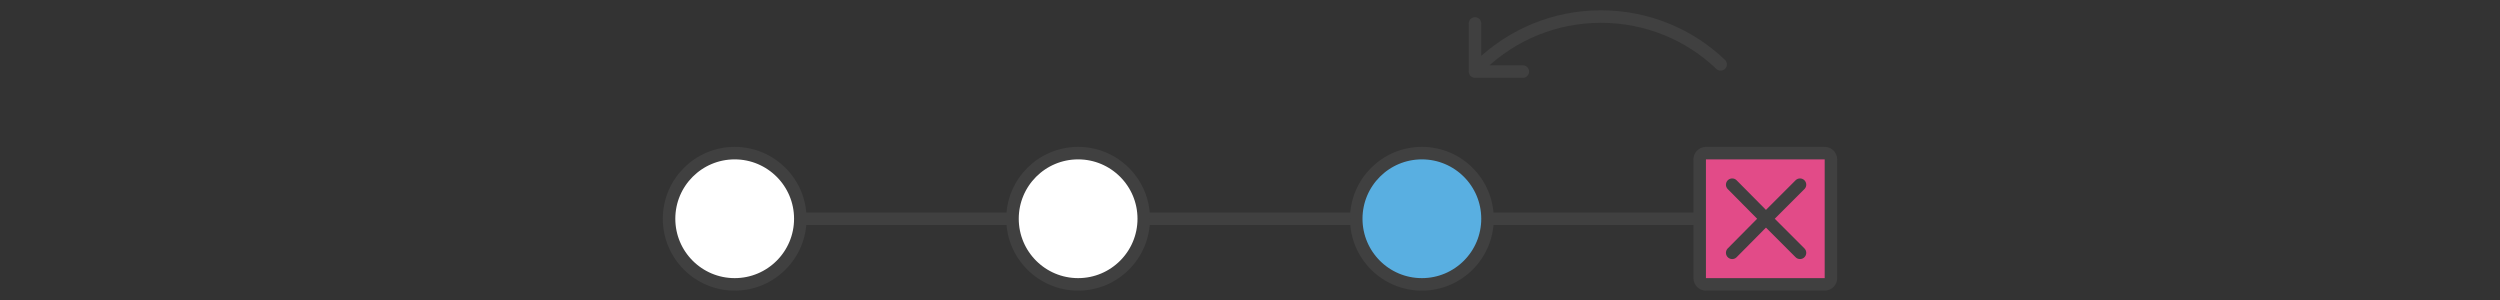
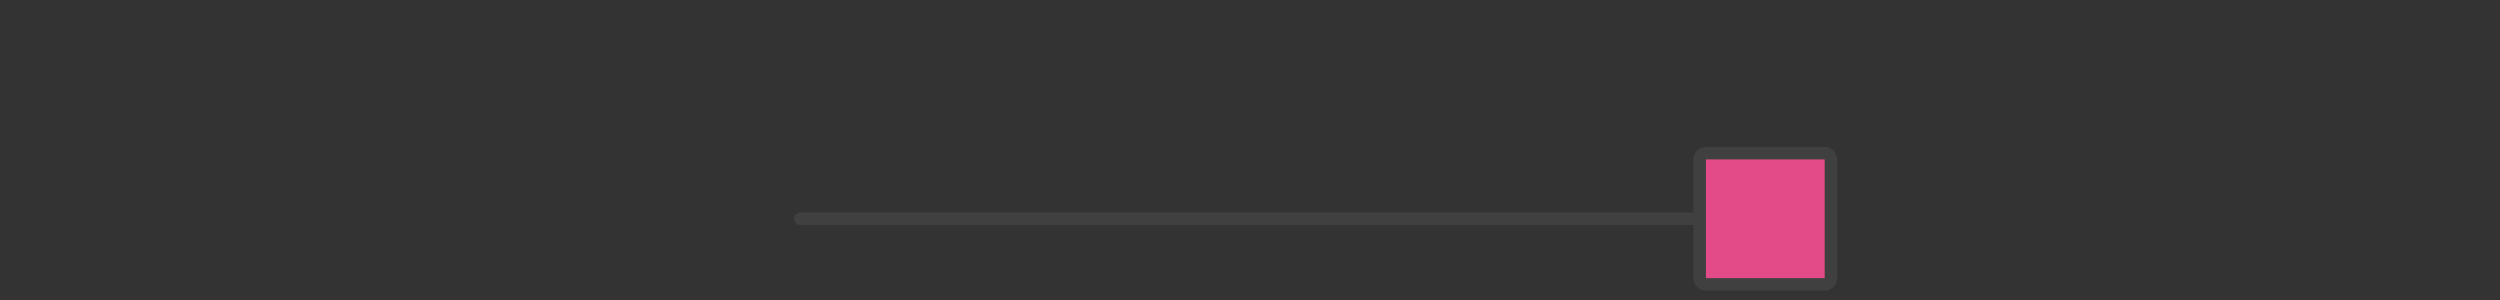
<svg xmlns="http://www.w3.org/2000/svg" viewBox="0 0 800 96">
  <rect x="0" y="0" width="800" height="96" fill="#333333" stroke="none" />
  <style>.st0{display:none;} .st1{display:inline;} .st2{fill:#FFFFFF;} .st3{fill:none;stroke:#9882CE;stroke-width:4;stroke-miterlimit:10;} .st4{fill:#B3E3FF;stroke:#404040;stroke-width:4;stroke-miterlimit:10;} .st5{fill:#FFFFFF;stroke:#404040;stroke-width:4;stroke-miterlimit:10;} .st6{fill:none;stroke:#404040;stroke-width:4;stroke-linecap:round;stroke-linejoin:round;stroke-miterlimit:10;} .st7{fill:#B18BE8;stroke:#404040;stroke-width:4;stroke-linecap:round;stroke-linejoin:round;stroke-miterlimit:10;} .st8{fill:#404040;} .st9{fill:none;stroke:#404040;stroke-width:4;stroke-miterlimit:10;} .st10{fill:#B18BE8;stroke:#404040;stroke-width:4;stroke-miterlimit:10;} .st11{fill:#4ED1A1;stroke:#404040;stroke-width:4;stroke-miterlimit:10;} .st12{fill:none;stroke:#CCCCCC;stroke-width:7;stroke-linecap:round;stroke-linejoin:round;stroke-miterlimit:10;} .st13{fill:#FFFFFF;stroke:#CCCCCC;stroke-width:7;stroke-linecap:round;stroke-linejoin:round;stroke-miterlimit:10;} .st14{fill:none;stroke:#404040;stroke-width:7;stroke-miterlimit:10;} .st15{fill:#B3E3FF;stroke:#404040;stroke-width:7;stroke-miterlimit:10;} .st16{fill:#CCCCCC;} .st17{fill:#FFFFFF;stroke:#404040;stroke-width:4;stroke-linejoin:round;stroke-miterlimit:10;} .st18{fill:#FFFFFF;stroke:#404040;stroke-width:4;stroke-linecap:round;stroke-linejoin:round;stroke-miterlimit:10;} .st19{fill:#B3E3FF;stroke:#404040;stroke-width:4;stroke-linejoin:round;stroke-miterlimit:10;} .st20{fill:none;stroke:#CCCCCC;stroke-linecap:round;stroke-linejoin:round;stroke-miterlimit:10;} .st21{fill:#999999;} .st22{fill:#4ED1A1;stroke:#404040;stroke-width:4;stroke-linecap:round;stroke-linejoin:round;stroke-miterlimit:10;} .st23{fill:#4CD3D6;stroke:#404040;stroke-width:4;stroke-linejoin:round;stroke-miterlimit:10;} .st24{fill:none;stroke:#59AFE1;stroke-width:4;stroke-miterlimit:10;} .st25{fill:#59AFE1;stroke:#404040;stroke-width:4;stroke-linejoin:round;stroke-miterlimit:10;} .st26{fill:#FFFFFF;stroke:#59AFE1;stroke-width:4;stroke-miterlimit:10;} .st27{fill:#B3E3FF;stroke:#404040;stroke-width:4;stroke-linecap:round;stroke-linejoin:round;stroke-miterlimit:10;} .st28{fill:#FC8363;stroke:#404040;stroke-width:4;stroke-linecap:round;stroke-linejoin:round;stroke-miterlimit:10;} .st29{fill:#CCCCCC;stroke:#404040;stroke-width:4;stroke-miterlimit:10;} .st30{fill:#FFFFFF;stroke:#6693ED;stroke-width:4;stroke-miterlimit:10;} .st31{fill:none;stroke:#A97CDD;stroke-width:4;stroke-linecap:round;stroke-linejoin:round;stroke-miterlimit:10;} .st32{fill:none;stroke:#B3E3FF;stroke-width:4;stroke-linecap:round;stroke-linejoin:round;stroke-miterlimit:10;} .st33{fill:none;stroke:#4ED1A1;stroke-width:4;stroke-linecap:round;stroke-miterlimit:10;} .st34{fill:none;stroke:#4ED1A1;stroke-width:4;stroke-linecap:round;stroke-linejoin:round;stroke-miterlimit:10;} .st35{fill:#E24B88;stroke:#404040;stroke-width:4;stroke-linecap:round;stroke-linejoin:round;stroke-miterlimit:10;} .st36{fill:none;stroke:#DEEFF8;stroke-width:4;stroke-miterlimit:10;} .st37{fill:none;stroke:#CCCCCC;stroke-width:4;stroke-linecap:round;stroke-linejoin:round;} .st38{fill:none;stroke:#CCCCCC;stroke-width:4;stroke-linecap:round;stroke-linejoin:round;stroke-dasharray:0,14.305;} .st39{fill:none;stroke:#CCCCCC;stroke-width:4;stroke-linecap:round;stroke-linejoin:round;stroke-dasharray:0,14.169;} .st40{fill:none;stroke:#CCCCCC;stroke-width:4;stroke-linecap:round;stroke-linejoin:round;stroke-dasharray:0,13.979;} .st41{fill:none;stroke:#CCCCCC;stroke-width:4;stroke-linecap:round;stroke-linejoin:round;stroke-dasharray:0,14.788;} .st42{fill:none;stroke:#CCCCCC;stroke-width:4;stroke-linecap:round;stroke-linejoin:round;stroke-dasharray:0,14.963;} .st43{fill:none;stroke:#CCCCCC;stroke-width:4;stroke-linecap:round;stroke-linejoin:round;stroke-dasharray:0,12.543;} .st44{fill:none;stroke:#CCCCCC;stroke-width:4;stroke-linecap:round;stroke-linejoin:round;stroke-dasharray:0,13.684;} .st45{fill:none;stroke:#CCCCCC;stroke-width:4;stroke-linecap:round;stroke-linejoin:round;stroke-dasharray:0,13.772;} .st46{fill:none;stroke:#CCCCCC;stroke-width:4;stroke-linecap:round;stroke-linejoin:round;stroke-dasharray:0,13.649;} .st47{fill:none;stroke:#CCCCCC;stroke-width:4;stroke-linecap:round;stroke-linejoin:round;stroke-dasharray:0,13.907;} .st48{fill:#4CD3D6;stroke:#404040;stroke-width:4;stroke-linecap:round;stroke-linejoin:round;stroke-miterlimit:10;} .st49{fill:none;stroke:#CCCCCC;stroke-width:4;stroke-linecap:round;stroke-linejoin:round;stroke-dasharray:0,14.986;} .st50{fill:none;stroke:#CCCCCC;stroke-width:4;stroke-linecap:round;stroke-linejoin:round;stroke-dasharray:0,14.012;} .st51{fill:none;stroke:#CCCCCC;stroke-width:4;stroke-linecap:round;stroke-linejoin:round;stroke-dasharray:0,14.124;} .st52{fill:none;} .st53{fill:#FFFFFF;stroke:#404040;stroke-width:7;stroke-linecap:round;stroke-linejoin:round;stroke-miterlimit:10;} .st54{fill:#59AFE1;stroke:#404040;stroke-width:7;stroke-linejoin:round;stroke-miterlimit:10;} .st55{fill:#E24B88;stroke:#404040;stroke-width:7;stroke-linecap:round;stroke-linejoin:round;stroke-miterlimit:10;} .st56{fill:none;stroke:#404040;stroke-width:7;stroke-linecap:round;stroke-linejoin:round;stroke-miterlimit:10;} .st57{fill:none;stroke:#CCCCCC;stroke-width:4;stroke-linecap:round;stroke-linejoin:round;stroke-miterlimit:10;} .st58{fill:#FFFFFF;stroke:#CCCCCC;stroke-width:4;stroke-linecap:round;stroke-linejoin:round;stroke-miterlimit:10;} .st59{fill:#F5F5F5;} .st60{fill:#3873AE;} .st61{fill:#75706C;} .st62{fill:none;stroke:#B3E3FF;stroke-width:4;stroke-miterlimit:10;} .st63{fill:#6F6F6F;} .st64{fill:none;stroke:#6F6F6F;stroke-width:2;stroke-miterlimit:10;} .st65{fill:none;stroke:#6F6F6F;stroke-width:3;stroke-miterlimit:10;} .st66{fill:#FFFFFF;stroke:#404040;stroke-width:6;stroke-miterlimit:10;} .st67{fill:#B3E3FF;stroke:#404040;stroke-width:6;stroke-miterlimit:10;}</style>
  <g id="advanced_x5F_undoing_x5F_6_1_">
    <path class="st18" d="M256.1 70h287.8" />
-     <circle class="st18" cx="235.1" cy="70" r="21" />
-     <circle class="st25" cx="455" cy="70" r="21" />
-     <circle class="st18" cx="345" cy="70" r="21" />
    <path class="st35" d="M583.9 91h-38c-1.1 0-2-.9-2-2v-38c0-1.1.9-2 2-2h38c1.1 0 2 .9 2 2v38c0 1.1-.9 2-2 2z" />
-     <path class="st6" d="M576 59.1l-10.9 10.9-10.8-10.9m0 21.8l10.8-10.9 10.9 10.9m-88.7-58h-15.3v-15.4m2 13.1c10-9.5 23.5-15.3 38.3-15.3s28.4 5.8 38.3 15.3" />
  </g>
</svg>